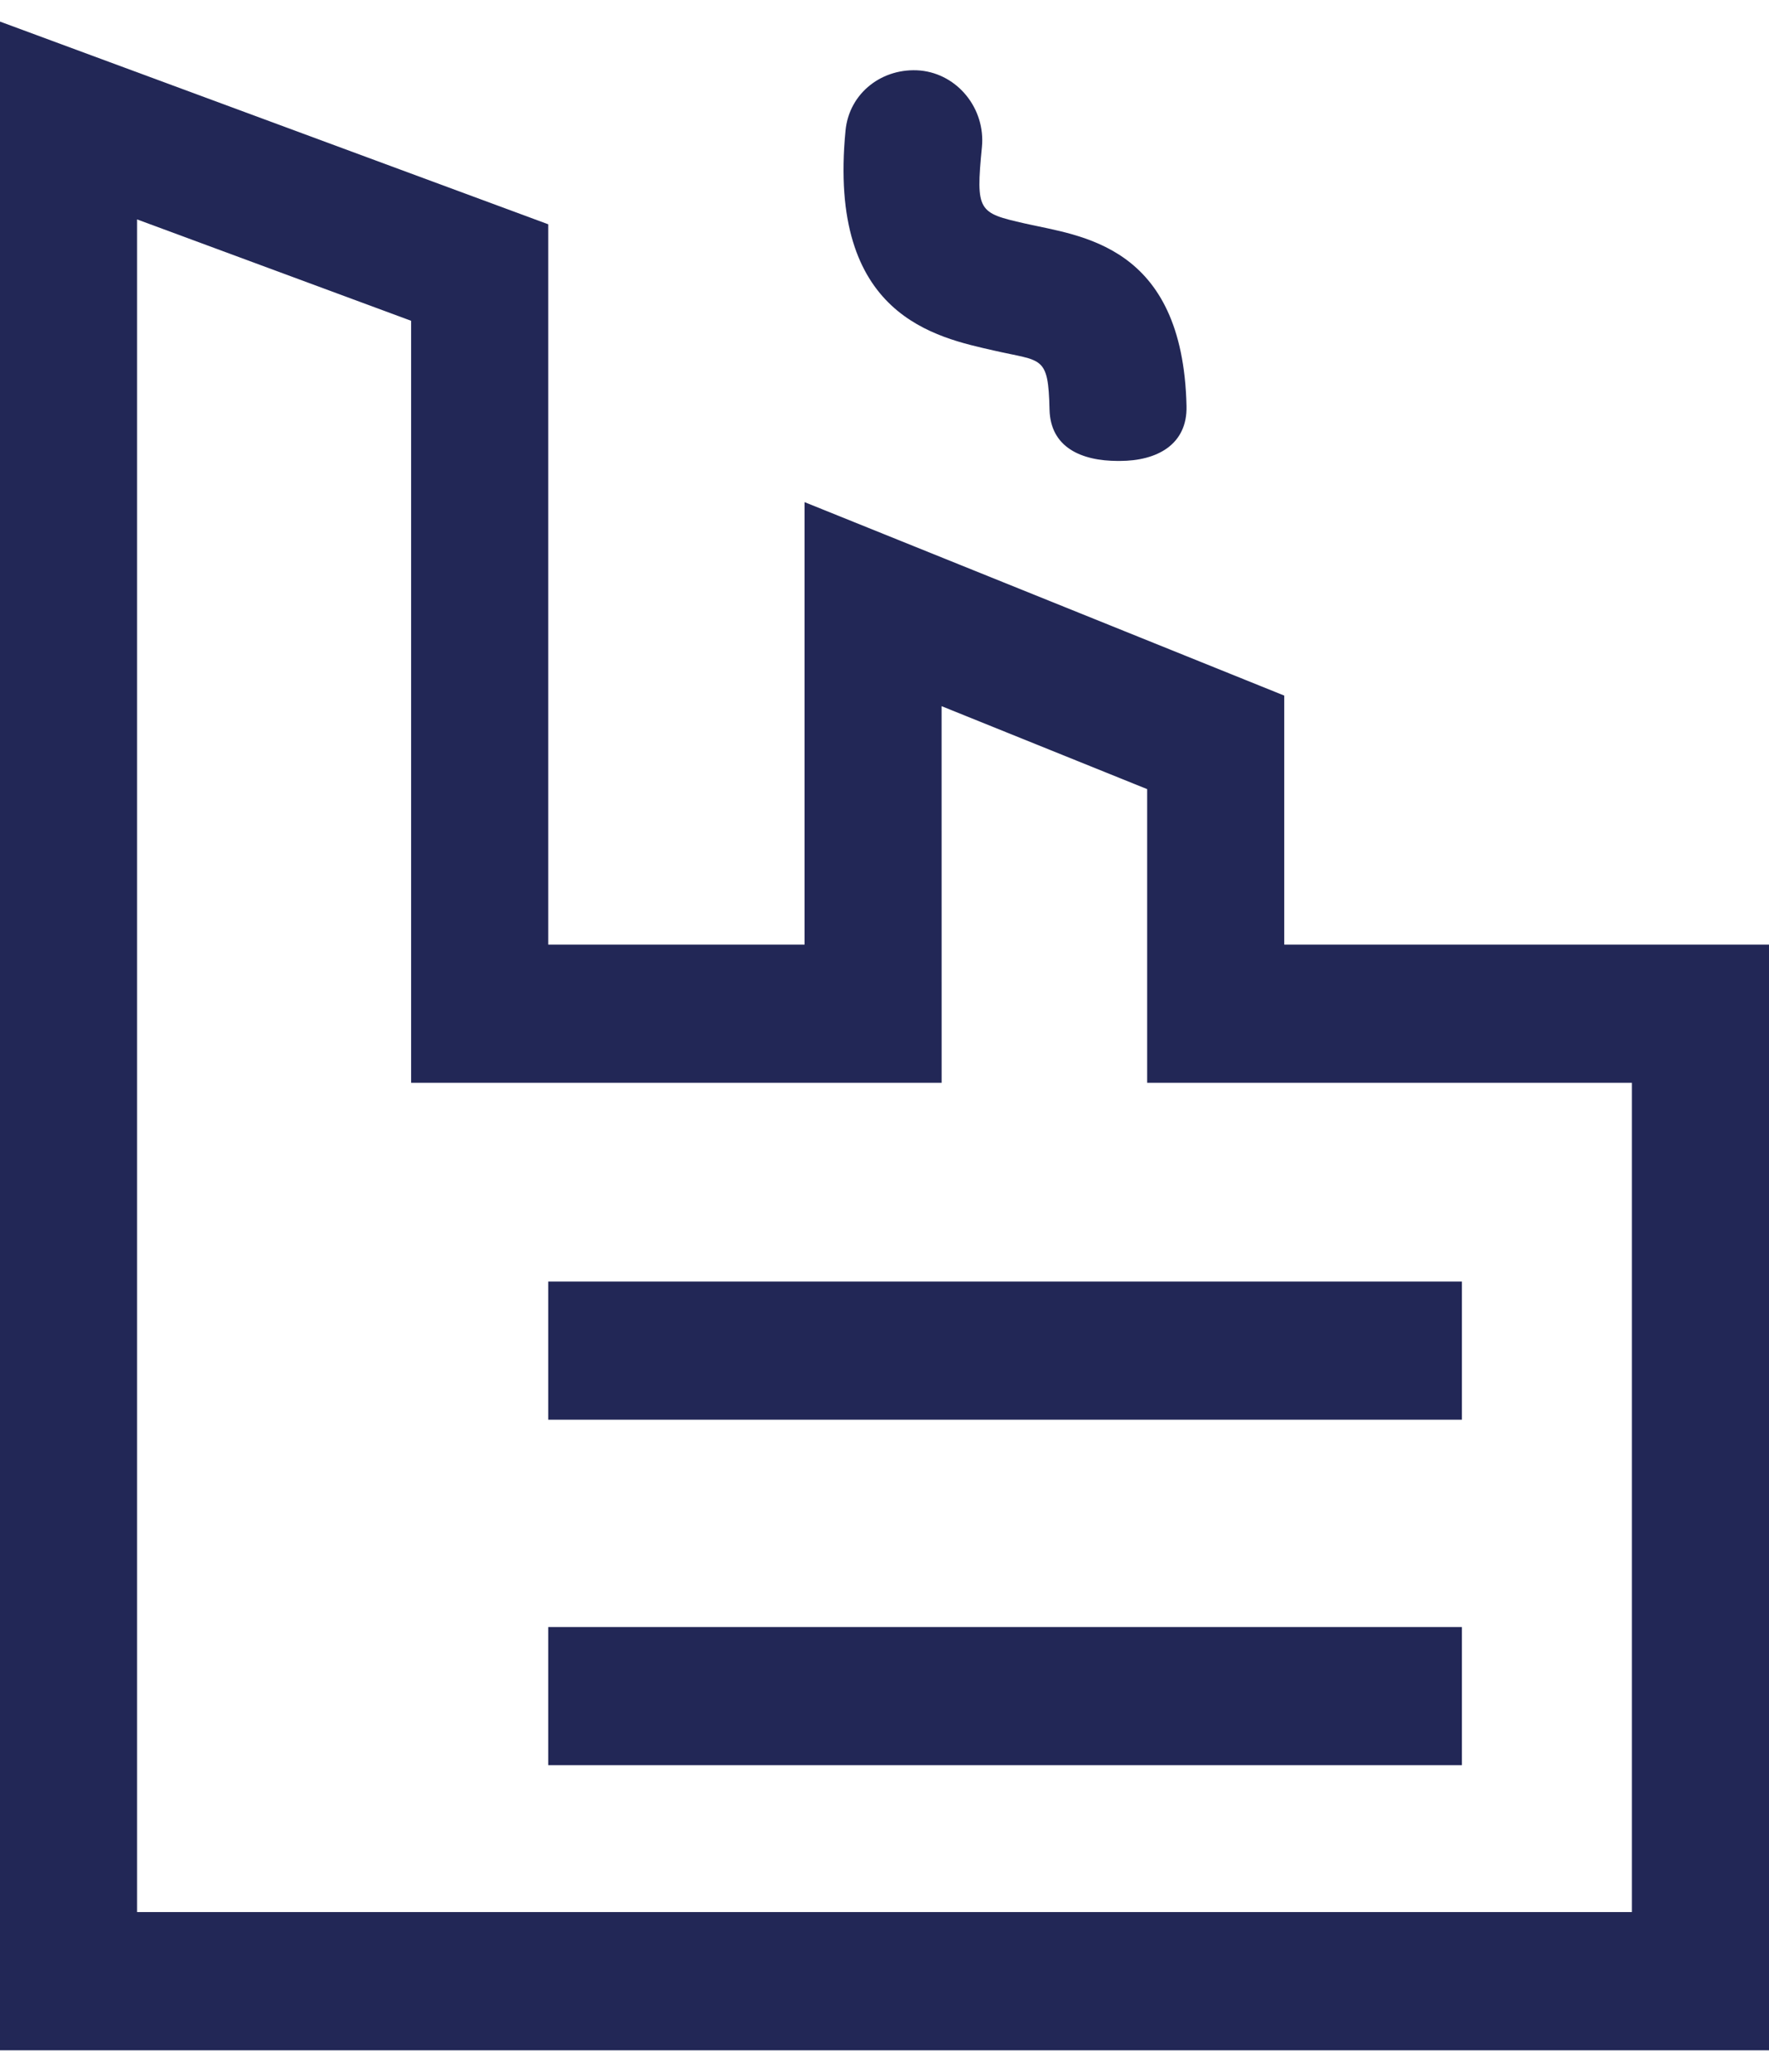
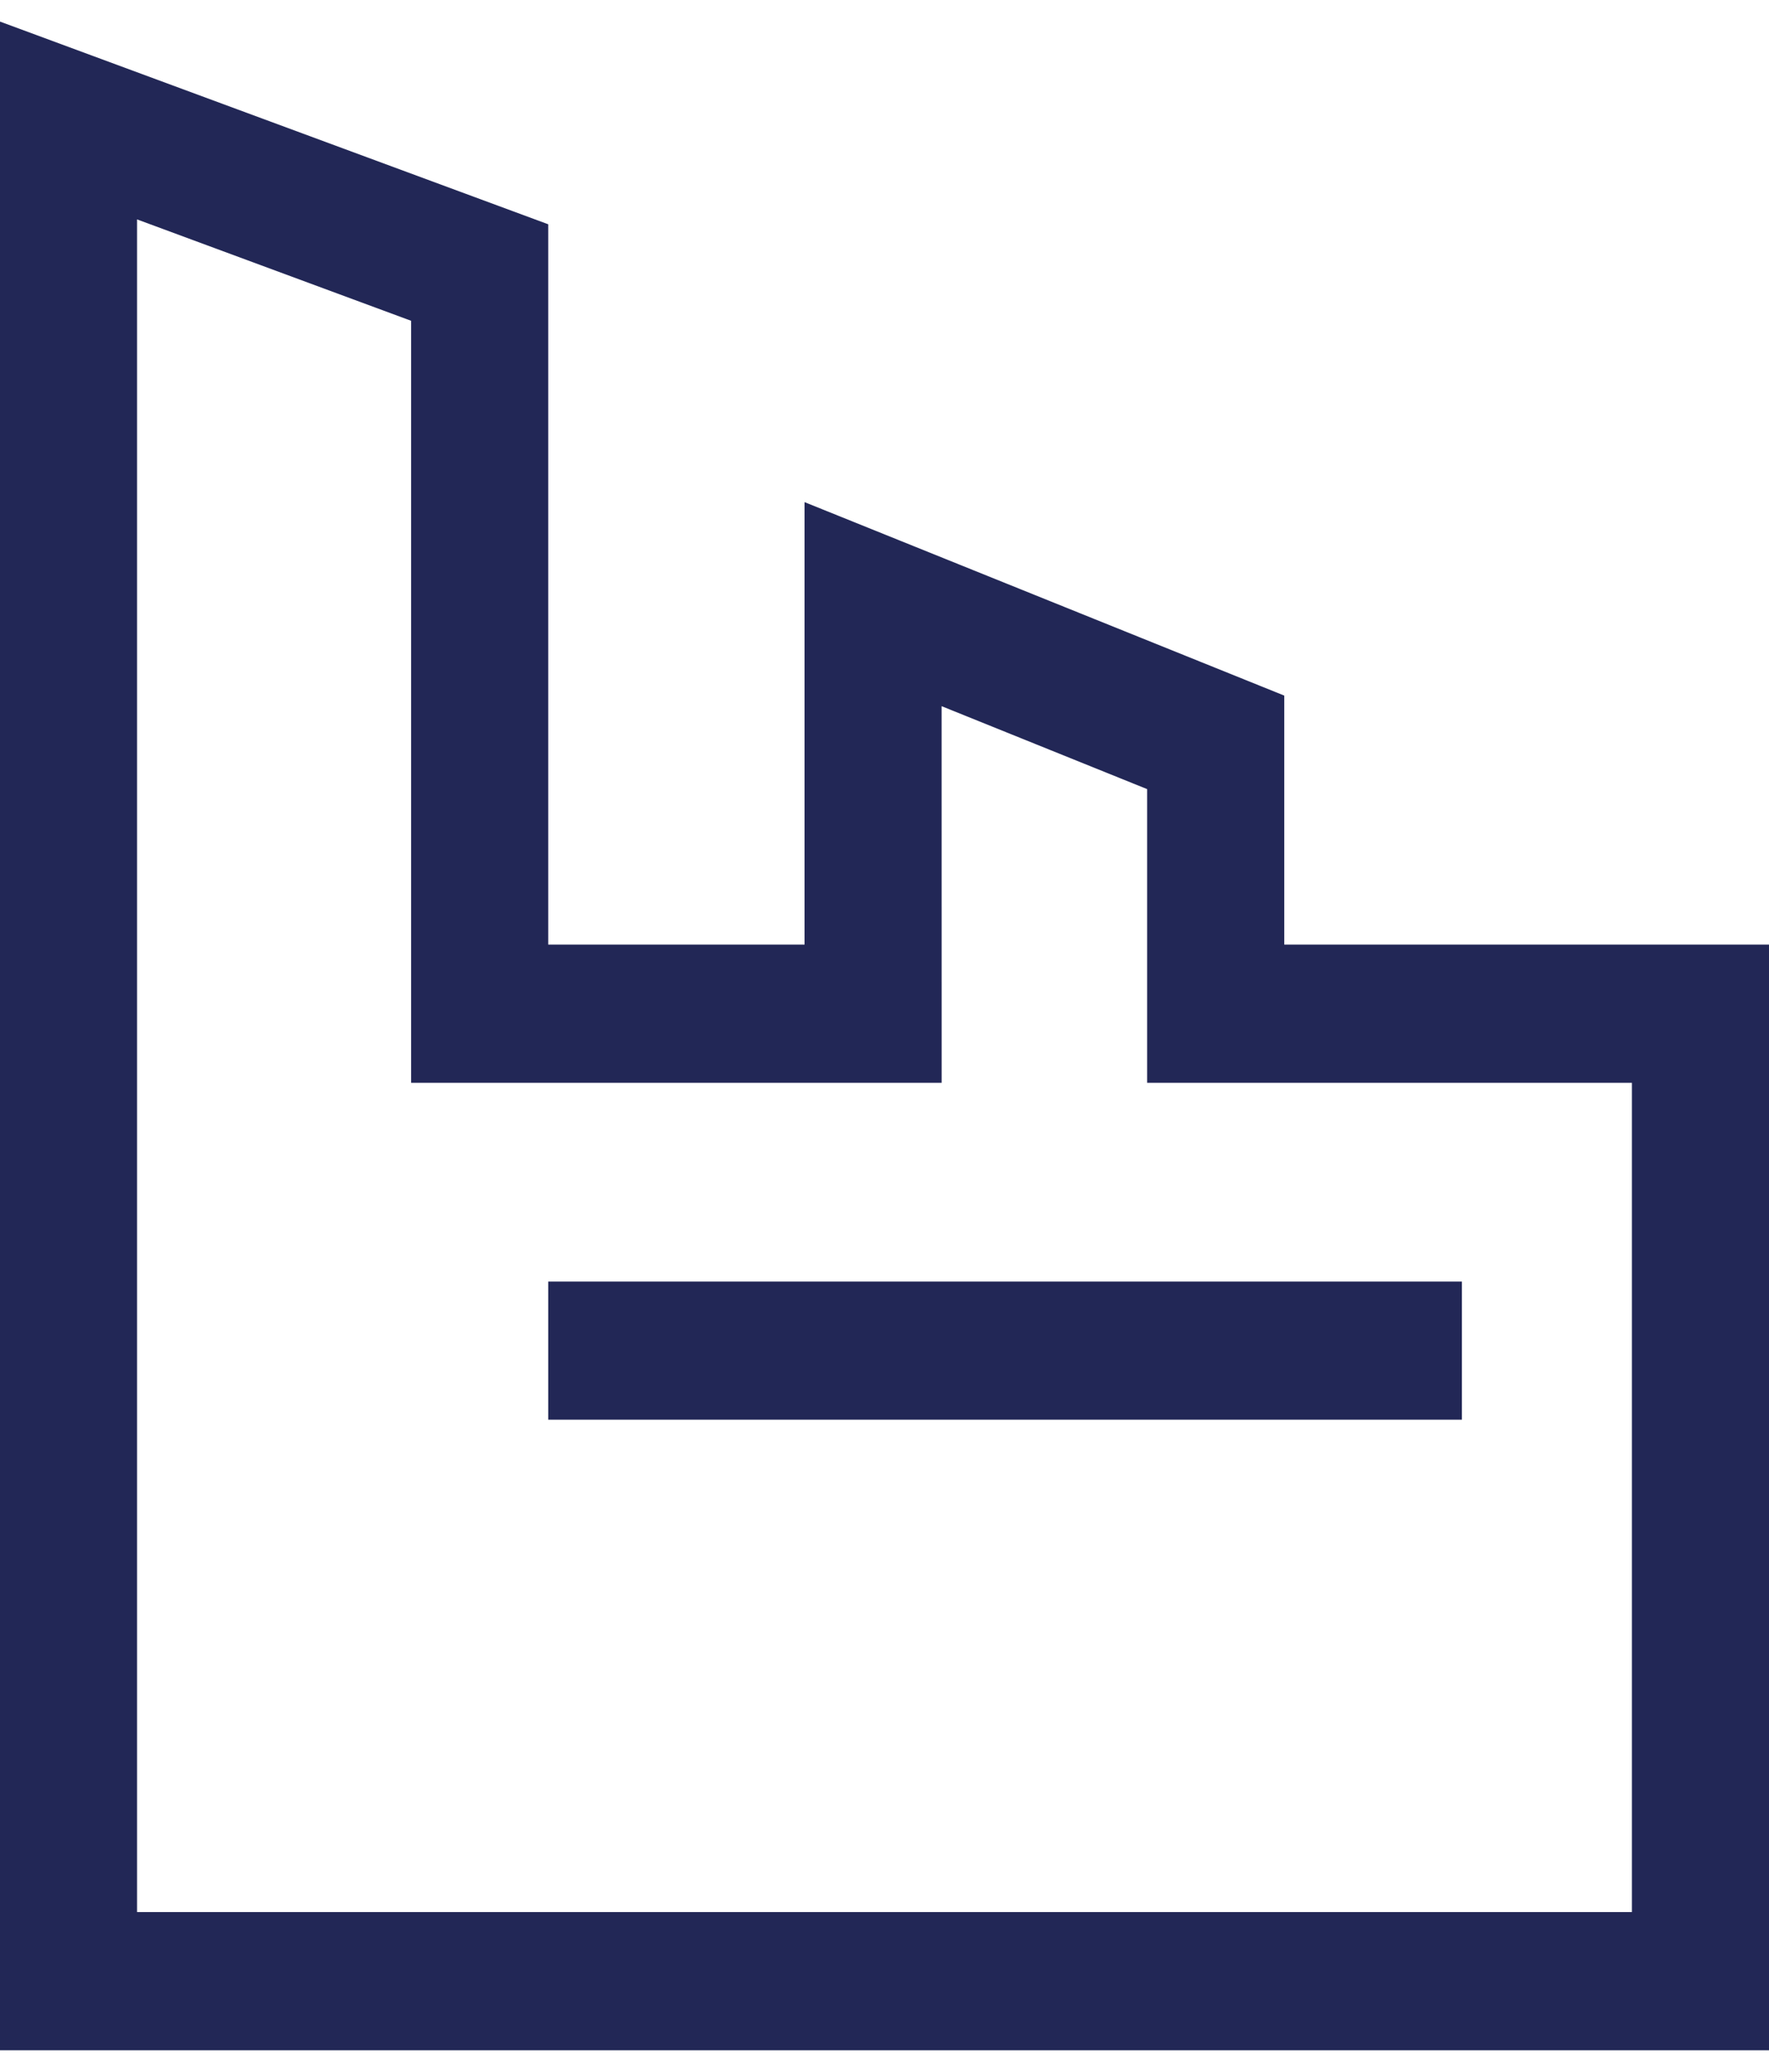
<svg xmlns="http://www.w3.org/2000/svg" width="41" height="48" viewBox="0 0 41 48" fill="none">
  <path d="M18.647 11.633V21.884H12.706V5.196L0 0.5V47.5H41V21.884H29.765V16.115L18.647 11.633ZM37.823 25.085V44.298H3.176V5.083L9.529 7.432V25.086H21.824L21.823 16.36L26.588 18.282V25.085L37.823 25.085Z" fill="#222756" />
  <path d="M12.706 29.69H33.882V32.891H12.706V29.69Z" fill="#222756" />
-   <path d="M12.706 37.694H33.882V40.895H12.706V37.694Z" fill="#222756" />
-   <path d="M23.752 5.177C22.675 4.931 22.611 4.904 22.758 3.406C22.843 2.526 22.205 1.72 21.332 1.634C20.462 1.557 19.682 2.144 19.597 3.024C19.175 7.331 21.696 7.815 23.049 8.124C24.154 8.378 24.296 8.224 24.325 9.488C24.345 10.359 25.052 10.679 25.913 10.679H25.95C26.827 10.679 27.521 10.293 27.5 9.408C27.414 5.649 25.032 5.47 23.752 5.177Z" fill="#222756" />
+   <path d="M12.706 37.694H33.882V40.895V37.694Z" fill="#222756" />
</svg>